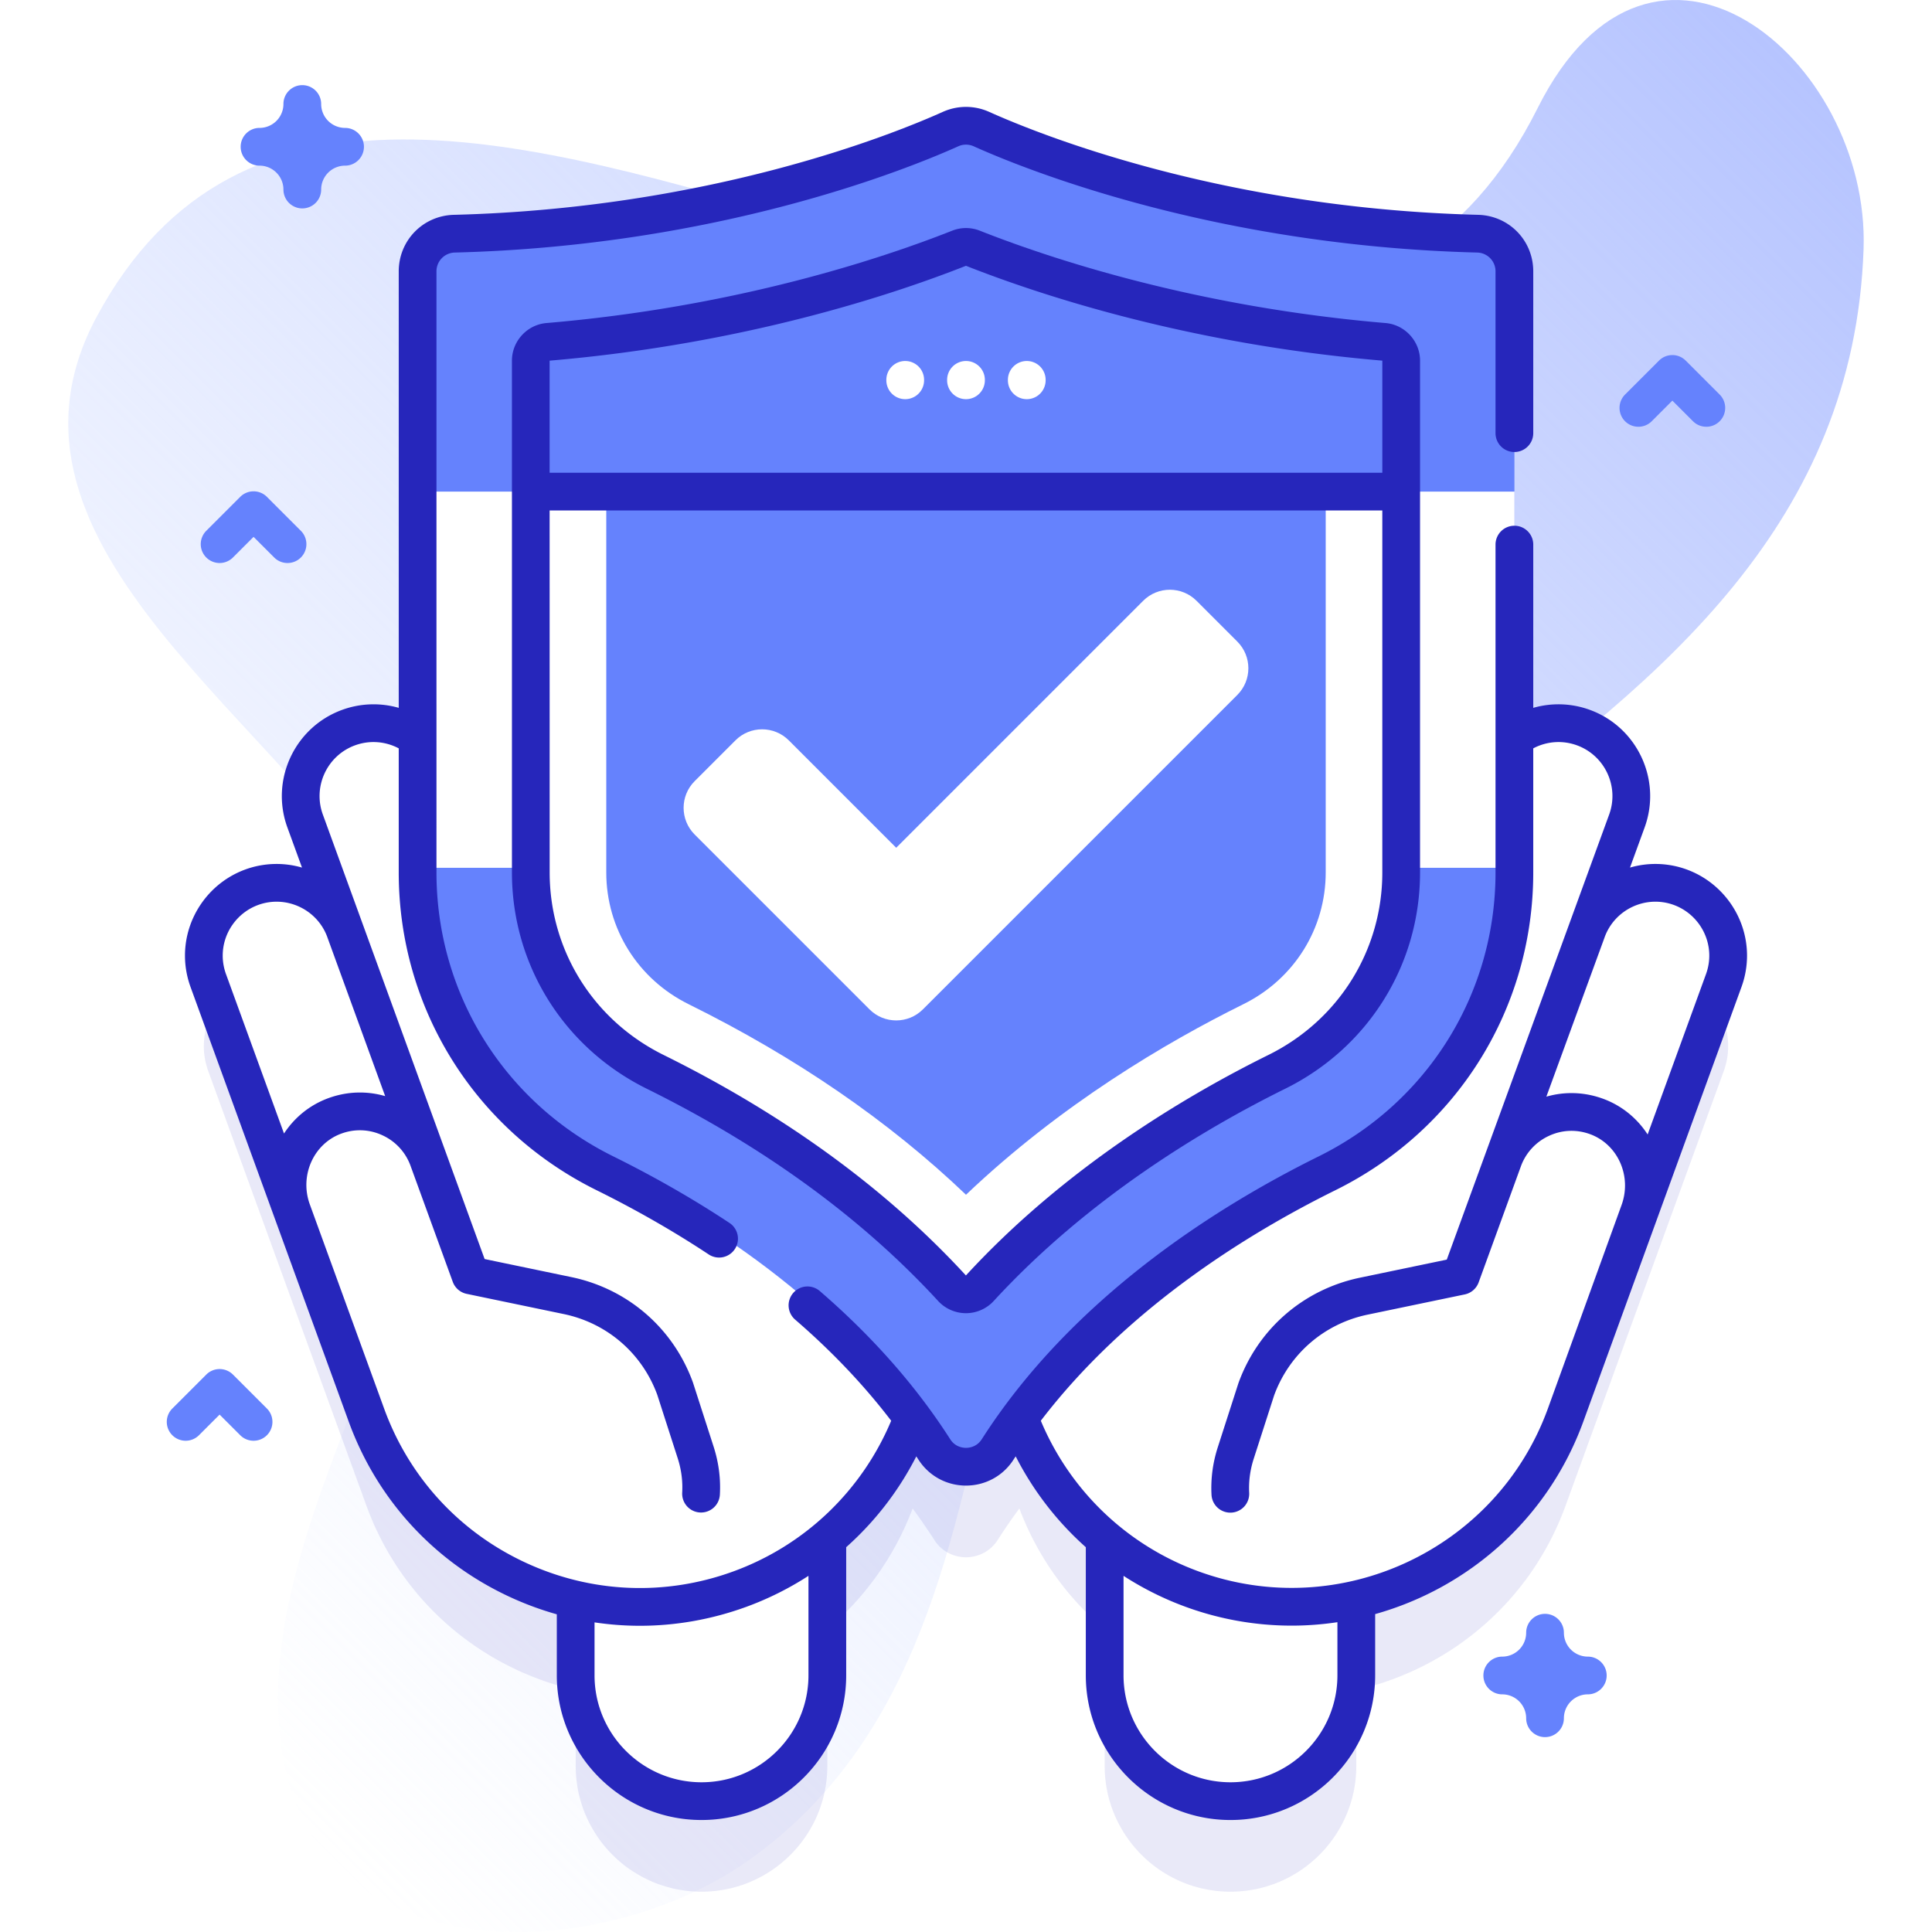
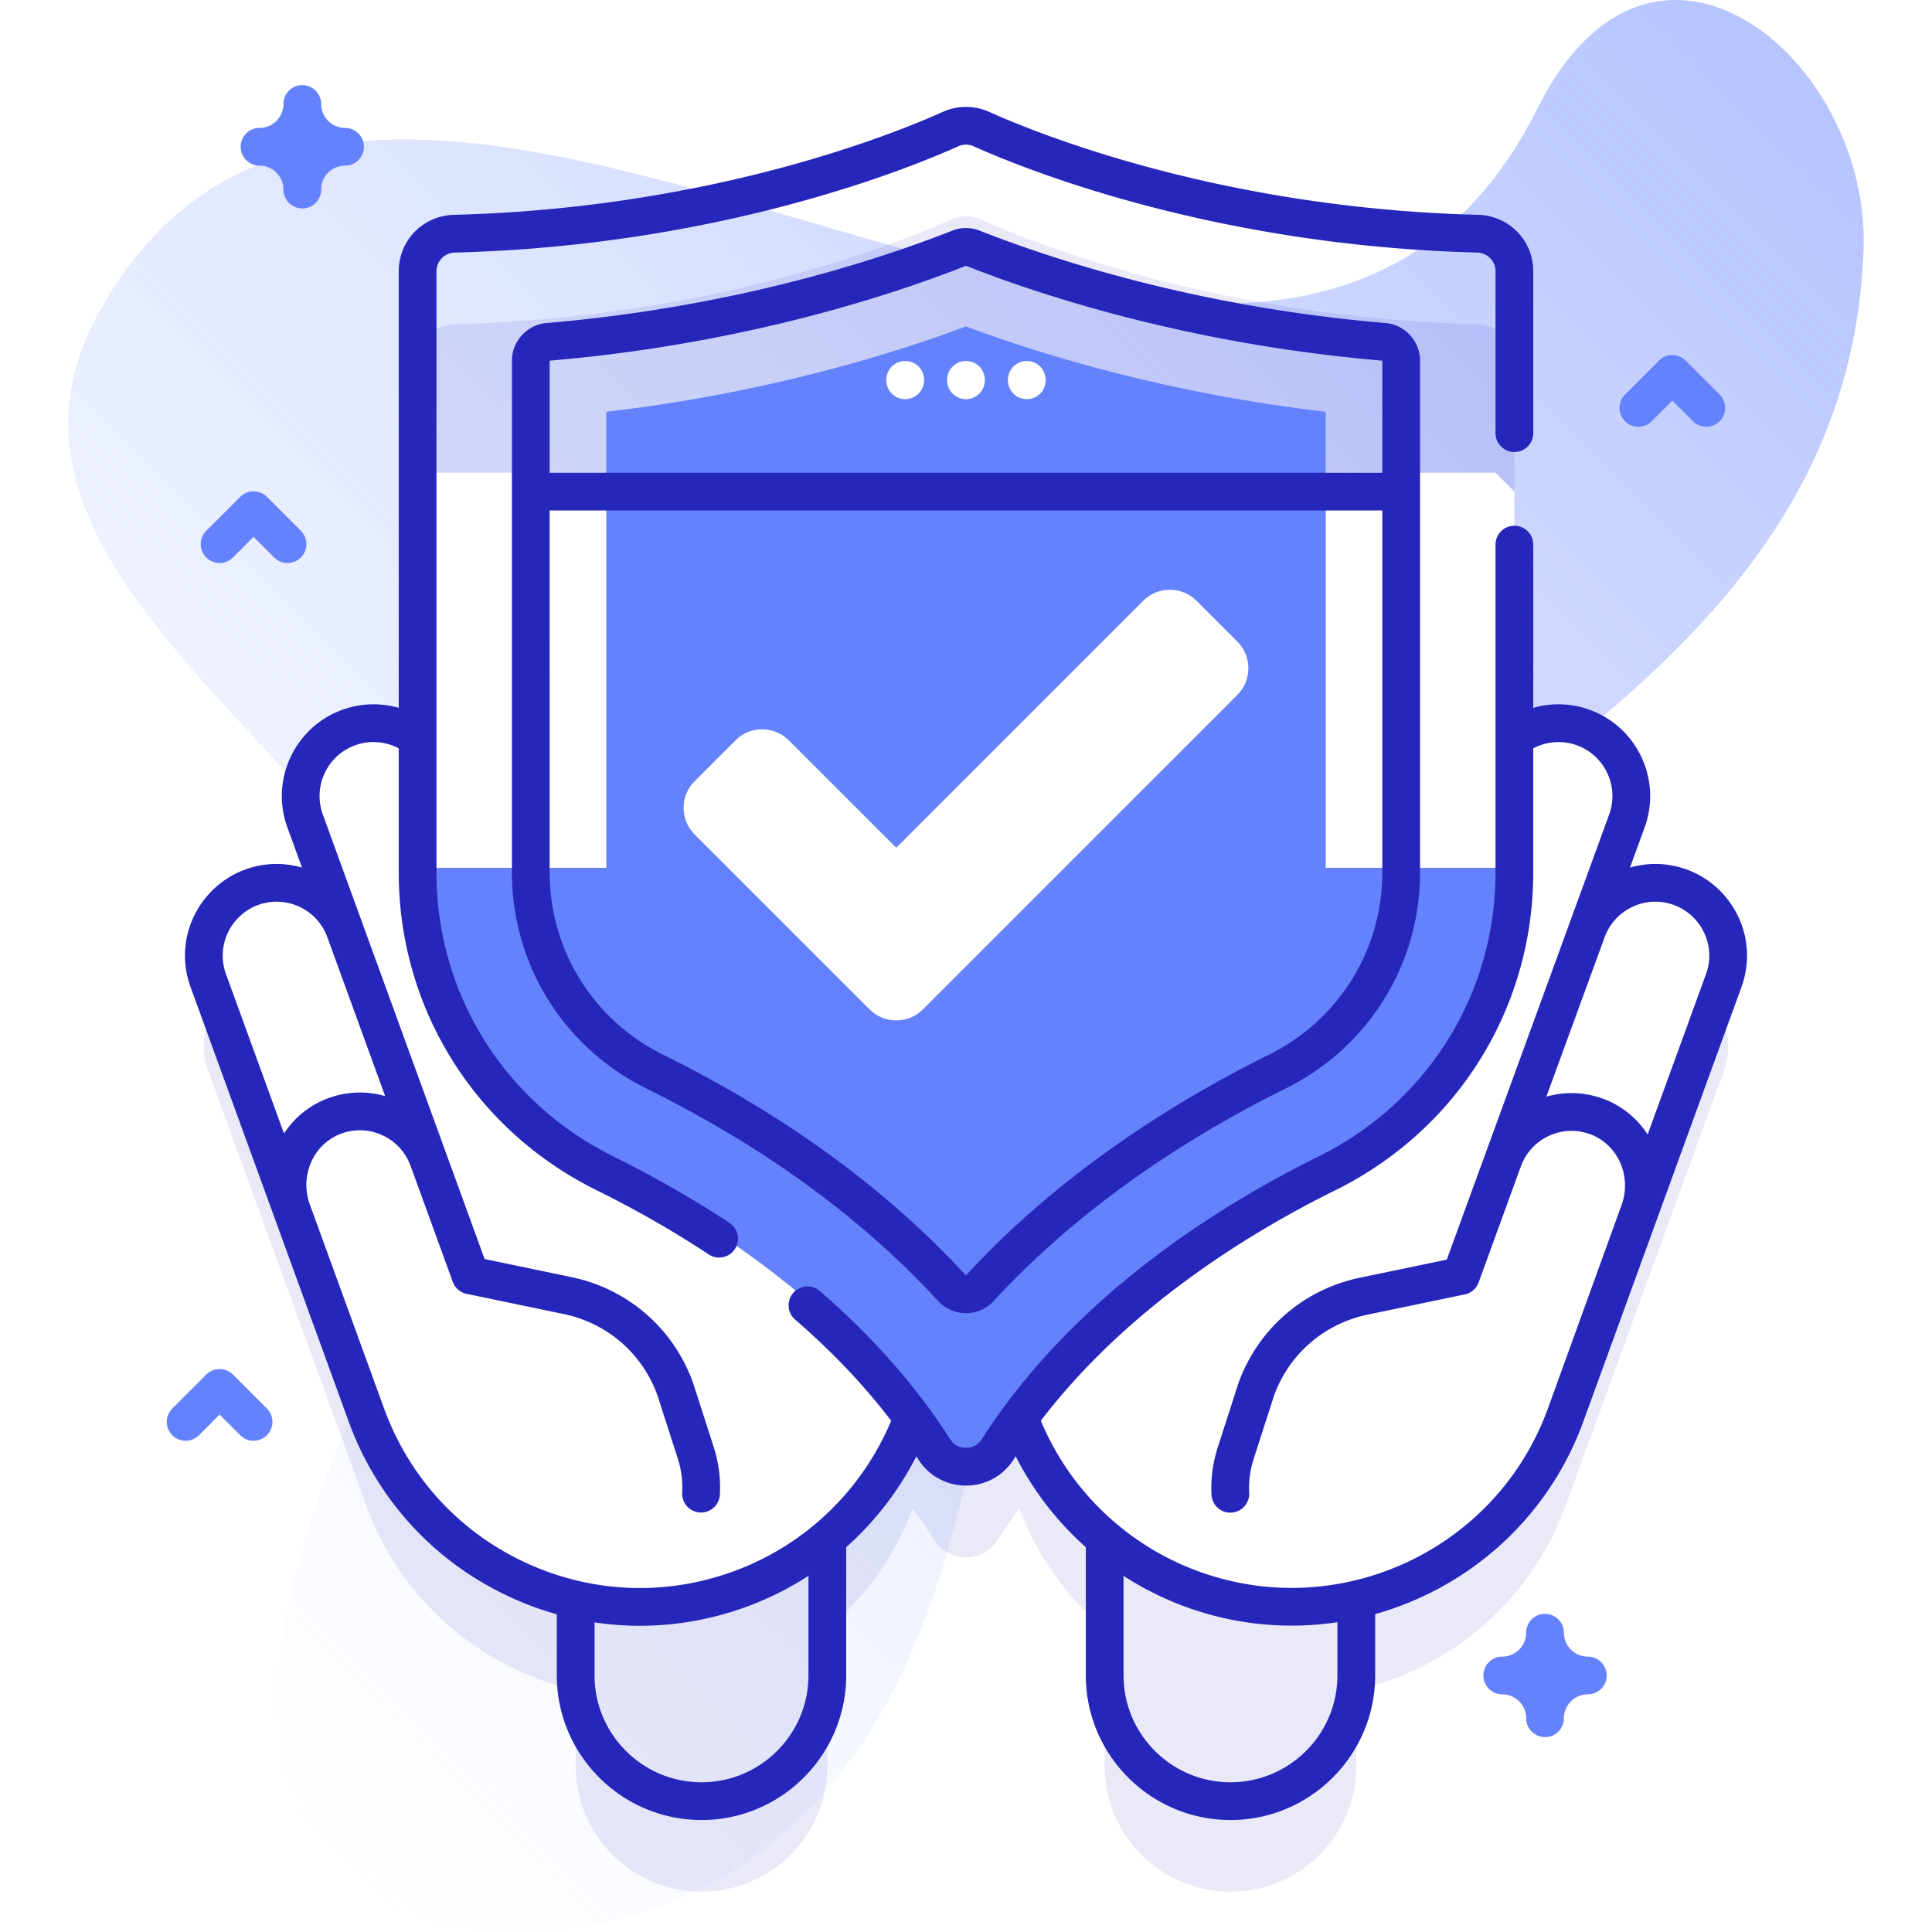
<svg xmlns="http://www.w3.org/2000/svg" version="1.1" width="512" height="512" x="0" y="0" viewBox="0 0 512 512" style="enable-background:new 0 0 512 512" xml:space="preserve" class="">
  <defs>
    <linearGradient id="a" x1="-3.531" x2="429.056" y1="402.074" y2="-30.513" gradientUnits="userSpaceOnUse">
      <stop offset="0" stop-color="#d1ddff" stop-opacity="0" />
      <stop offset="1" stop-color="#b6c4ff" />
    </linearGradient>
    <linearGradient id="a" x1="-3.531" x2="429.056" y1="402.074" y2="-30.513" gradientUnits="userSpaceOnUse">
      <stop offset="0" stop-color="#d1ddff" stop-opacity="0" />
      <stop offset="1" stop-color="#b6c4ff" />
    </linearGradient>
  </defs>
  <g>
    <linearGradient id="a" x1="-3.531" x2="429.056" y1="402.074" y2="-30.513" gradientUnits="userSpaceOnUse">
      <stop offset="0" stop-color="#d1ddff" stop-opacity="0" />
      <stop offset="1" stop-color="#b6c4ff" />
    </linearGradient>
    <path fill="url(&quot;#a&quot;)" d="M493.865 66.074c1.781-50.754-55.922-98.317-86.357-37.458C332.8 178.002 100.932-56.93 25.516 84.148c-32.78 61.32 52.068 108.144 78.924 158.147 41.492 77.253-45.601 154.619-28.521 227.856 12.183 52.239 83.894 50.489 122.939 22.516 45.041-32.269 53.902-85.198 65.077-135.166 28.181-126.014 224.858-146.874 229.93-291.427z" data-original="url(#a)" />
    <path fill="#2626BB" d="M445.281 259.123c-10.012-3.644-21.083 1.518-24.727 11.531l10.593-29.104c3.644-10.012-1.518-21.083-11.531-24.728-6.407-2.332-13.238-1.044-18.288 2.799v-123.7a9.996 9.996 0 0 0-9.742-9.991c-68.539-1.746-117.512-21.432-131.505-27.725a9.951 9.951 0 0 0-8.165 0C237.923 64.498 188.95 84.184 120.41 85.93c-5.419.138-9.742 4.571-9.742 9.991v123.697c-5.05-3.841-11.879-5.127-18.284-2.796-10.012 3.644-15.175 14.715-11.53 24.728l10.593 29.104c-3.644-10.012-14.715-15.175-24.727-11.531s-15.175 14.715-11.53 24.727l41.923 115.182c9.311 25.58 30.746 43.225 55.451 48.852v20.092c0 18.414 14.928 33.342 33.342 33.342s33.342-14.928 33.342-33.342v-36.214c10.261-8.613 17.984-19.699 22.61-32a156.415 156.415 0 0 1 5.758 8.361c3.901 6.097 12.863 6.097 16.765 0a157.141 157.141 0 0 1 5.76-8.365c4.626 12.301 12.348 23.387 22.608 32.001v36.217c0 18.414 14.928 33.342 33.342 33.342 18.415 0 33.342-14.928 33.342-33.342v-20.091c24.707-5.626 46.144-23.271 55.455-48.853l41.923-115.182c3.644-10.012-1.518-21.083-11.53-24.727z" opacity=".1" data-original="#2626bb" />
    <g fill="#FFFFFF">
-       <path d="M185.905 477.318c-18.414 0-33.342-14.928-33.342-33.342v-43.818h66.684v43.818c0 18.414-14.928 33.342-33.342 33.342zM326.091 477.318c-18.414 0-33.342-14.928-33.342-33.342v-43.818h66.684v43.818c0 18.414-14.928 33.342-33.342 33.342z" fill="#FFFFFF" data-original="#ffffff" />
-     </g>
+       </g>
    <path fill="#FFFFFF" d="M364.419 422.596c-15.341 4.586-32.236 4.454-48.439-1.443-40.049-14.577-60.698-58.86-46.122-98.908l33.978-93.354c3.644-10.012 14.715-15.175 24.727-11.531s15.175 14.715 11.53 24.727l10.593-29.104c3.644-10.012 14.715-15.175 24.727-11.531s15.175 14.715 11.53 24.727l7.945-21.828c3.644-10.012 14.715-15.175 24.727-11.531s15.175 14.715 11.53 24.727l-10.593 29.104c3.644-10.012 14.715-15.175 24.727-11.531s15.174 14.715 11.53 24.727l-22.288 61.236z" data-original="#ffffff" />
    <path fill="#FFFFFF" d="M423.238 295.923a19.147 19.147 0 0 0-14.914.586 19.235 19.235 0 0 0-9.979 10.891l-11.189 30.741-25.743 5.359a38.717 38.717 0 0 0-28.481 24.653l-5.44 16.887c-7.363 22.856 13.966 44.592 36.955 37.654 22.497-6.789 41.626-23.731 50.281-47.512l19.701-54.129c3.65-10.023-1.202-21.388-11.191-25.13zM77.409 320.9l-22.22-61.05c-3.644-10.012 1.518-21.083 11.53-24.727 10.012-3.644 21.083 1.518 24.727 11.531L80.853 217.55c-3.644-10.012 1.518-21.083 11.53-24.727s21.083 1.518 24.727 11.531l7.945 21.828c-3.644-10.012 1.518-21.083 11.53-24.727s21.083 1.518 24.727 11.531l10.593 29.104c-3.644-10.012 1.518-21.083 11.53-24.727s21.083 1.518 24.727 11.531l33.978 93.354c14.577 40.049-6.073 84.332-46.122 98.908-16.269 5.921-33.236 6.03-48.627 1.386z" data-original="#ffffff" />
    <path fill="#FFFFFF" d="M88.602 295.77a19.147 19.147 0 0 1 14.914.586 19.235 19.235 0 0 1 9.979 10.891l11.189 30.741 25.743 5.359A38.717 38.717 0 0 1 178.908 368l5.44 16.887c7.363 22.856-13.966 44.592-36.955 37.654-22.497-6.789-41.626-23.731-50.281-47.512L77.41 320.9c-3.649-10.024 1.204-21.388 11.192-25.13zM401.33 130.28v99.7l-5.002 5h-280.66l-4.998-5v-99.7l5-5h280.66z" data-original="#ffffff" />
-     <path fill="#6582FD" d="M401.328 130.282V71.921a9.996 9.996 0 0 0-9.742-9.991c-68.539-1.746-117.512-21.432-131.505-27.725a9.951 9.951 0 0 0-8.165 0C237.923 40.498 188.95 60.184 120.41 61.93c-5.419.138-9.742 4.571-9.742 9.991v58.361z" data-original="#6582fd" />
    <path fill="#02FFB2" d="M244.61 379.624c1.022 1.48 2.03 2.975 3.005 4.499 3.901 6.097 12.863 6.097 16.765 0a153.611 153.611 0 0 1 3.005-4.499z" data-original="#02ffb2" />
    <path fill="#6582FD" d="M110.668 229.982c0 33.875 19.292 64.725 49.656 79.742 29.193 14.439 64.693 37.868 87.292 73.183 3.901 6.097 12.863 6.097 16.765 0 22.598-35.315 58.098-58.744 87.292-73.183 30.364-15.018 49.656-45.868 49.656-79.742z" data-original="#6582fd" />
-     <path fill="#FFFFFF" d="M371.33 130.28V231.2c0 22.54-12.63 42.79-32.96 52.85-23.45 11.59-53.72 30.16-78.71 57.34a4.997 4.997 0 0 1-7.38-.01c-17.15-18.66-42.28-39.34-78.66-57.33-20.32-10.06-32.95-30.31-32.95-52.85V130.28l4.982-5h220.676z" data-original="#ffffff" />
    <path fill="#6582FD" d="M255.998 316.62c-20.363-19.465-45.004-36.401-73.508-50.498-13.46-6.658-21.822-20.041-21.822-34.925V109.134c42.151-4.944 75.351-15.16 95.33-22.626 19.977 7.465 53.177 17.681 95.33 22.625v122.064c0 14.884-8.362 28.267-21.823 34.925-20.526 10.151-48.41 26.615-73.507 50.498z" data-original="#6582fd" />
-     <path fill="#6582FD" d="M371.328 130.282v-34.71c0-2.59-1.98-4.76-4.562-4.979-50.646-4.296-89.387-17.083-108.94-24.807a4.96 4.96 0 0 0-3.658 0C234.611 73.512 195.876 86.3 145.23 90.594a4.994 4.994 0 0 0-4.562 4.979v34.709z" data-original="#6582fd" />
    <path fill="#2626BB" d="M367.189 85.611c-50.491-4.282-89.04-17.173-107.526-24.476a9.93 9.93 0 0 0-7.331 0c-18.487 7.304-57.04 20.195-107.524 24.476-5.125.435-9.14 4.81-9.14 9.961v135.625c0 24.461 13.694 46.43 35.739 57.333 31.029 15.347 57.002 34.267 77.197 56.234a10.055 10.055 0 0 0 7.383 3.246c2.787 0 5.468-1.179 7.356-3.233 25.129-27.342 55.876-45.679 77.245-56.247 22.045-10.903 35.739-32.872 35.739-57.333V95.572c.001-5.151-4.014-9.526-9.138-9.961zM255.99 70.437c18.994 7.504 58.589 20.749 110.338 25.136v29.71H145.656l-.003-29.706c51.757-4.389 91.356-17.636 110.337-25.14zm80.165 209.13c-22.13 10.944-54.004 29.968-80.175 58.442l-.015-.013c-21.03-22.877-47.989-42.536-80.125-58.43-18.611-9.206-30.173-27.74-30.173-48.37l-.011-95.915h220.671v95.915c.001 20.631-11.56 39.165-30.172 48.371z" data-original="#2626bb" />
    <path fill="#2626BB" d="M446.988 230.421a24.18 24.18 0 0 0-15.021-.504l3.883-10.658c4.574-12.582-1.938-26.55-14.521-31.138a24.24 24.24 0 0 0-15-.532v-43.263c0-2.762-2.238-5-5-5s-5 2.238-5 5v86.871c0 32.122-17.961 60.961-46.873 75.261-27.574 13.639-65.447 37.716-89.287 74.97-1.31 2.047-3.353 2.268-4.171 2.268-.817 0-2.86-.221-4.17-2.268-8.965-14.009-20.597-27.228-34.574-39.287a5 5 0 1 0-6.533 7.571c9.743 8.407 18.264 17.387 25.452 26.798-7.775 18.556-22.886 33.038-41.862 39.943-18.112 6.595-37.712 5.74-55.183-2.407-17.471-8.146-30.724-22.609-37.318-40.725L82.109 319.19c-2.763-7.592.938-15.998 8.248-18.737 3.631-1.362 7.551-1.208 11.048.436a14.205 14.205 0 0 1 7.394 8.068l11.188 30.741a5.003 5.003 0 0 0 3.68 3.186l25.74 5.357c11.483 2.396 20.737 10.387 24.772 21.384l5.41 16.795c.969 3.006 1.372 6.067 1.201 9.1a5 5 0 1 0 9.984.562c.24-4.264-.32-8.546-1.667-12.728l-5.44-16.888a3.695 3.695 0 0 0-.061-.177c-5.21-14.316-17.231-24.723-32.16-27.839l-23.016-4.79-42.881-117.819c-2.692-7.404 1.141-15.624 8.539-18.321a14.246 14.246 0 0 1 11.58.804v32.874c0 35.953 20.094 68.227 52.439 84.224 10.476 5.182 20.469 10.906 29.701 17.013a4.998 4.998 0 0 0 6.929-1.411 5 5 0 0 0-1.411-6.929c-9.579-6.337-19.937-12.271-30.785-17.636-28.912-14.3-46.873-43.138-46.873-75.261V71.922a4.97 4.97 0 0 1 4.869-4.994c69.642-1.773 119.735-22.004 133.431-28.163a4.947 4.947 0 0 1 4.062.001c13.693 6.157 63.784 26.388 133.429 28.162a4.97 4.97 0 0 1 4.87 4.994v42.866c0 2.762 2.238 5 5 5s5-2.238 5-5V71.922c0-8.196-6.419-14.781-14.615-14.99-67.778-1.727-116.319-21.322-129.581-27.286a14.964 14.964 0 0 0-12.267-.001c-13.264 5.965-61.808 25.561-129.583 27.287-8.195.209-14.614 6.794-14.614 14.99v115.667a24.251 24.251 0 0 0-15.001.534c-12.579 4.586-19.091 18.554-14.516 31.138l3.882 10.657a24.19 24.19 0 0 0-15.029.506c-9.561 3.492-15.984 12.666-15.984 22.826 0 2.816.494 5.609 1.472 8.31l41.919 115.18c7.508 20.626 22.598 37.093 42.488 46.368a83.282 83.282 0 0 0 12.66 4.7v16.172c0 21.141 17.203 38.34 38.35 38.34 21.141 0 38.34-17.199 38.34-38.34v-33.958a82.126 82.126 0 0 0 18.583-24.076c.189.291.384.581.571.873 2.756 4.307 7.464 6.877 12.594 6.877 5.131 0 9.839-2.57 12.595-6.877.188-.294.385-.581.575-.873a82.13 82.13 0 0 0 18.583 24.077v33.958c0 21.141 17.199 38.34 38.34 38.34s38.34-17.199 38.34-38.34v-16.229c24.651-6.908 45.753-25.172 55.159-51.011l41.923-115.188a24.315 24.315 0 0 0 1.469-8.302c-.002-10.161-6.425-19.334-15.994-22.83zM75.266 300.393l-15.375-42.245a14.358 14.358 0 0 1-.871-4.897c0-5.978 3.784-11.376 9.408-13.431 7.394-2.687 15.599 1.128 18.312 8.511.004.011.005.022.008.033l15.327 42.121c-4.973-1.448-10.261-1.258-15.229.603-4.914 1.841-8.871 5.17-11.58 9.305zM214.25 443.98c0 15.627-12.713 28.34-28.34 28.34-15.632 0-28.35-12.713-28.35-28.34v-14.033a81.12 81.12 0 0 0 12.013.902c9.479 0 18.984-1.662 28.156-5.001a82.183 82.183 0 0 0 16.521-8.231zm140.18 0c0 15.627-12.713 28.34-28.34 28.34s-28.34-12.713-28.34-28.34v-26.363a82.183 82.183 0 0 0 16.521 8.231 81.771 81.771 0 0 0 28.023 4.962 81.71 81.71 0 0 0 12.136-.912zm75.302-124.637-19.54 53.978c-13.613 37.395-55.109 56.742-92.502 43.132-18.975-6.905-34.087-21.386-41.861-39.941 22.583-29.545 54.289-49.333 78.06-61.09 32.346-15.998 52.439-48.271 52.439-84.224v-32.872a14.239 14.239 0 0 1 11.579-.808c7.403 2.699 11.236 10.919 8.545 18.321L383.41 333.813l-23.019 4.791c-14.926 3.115-26.947 13.521-32.157 27.838-.021.059-.042.118-.061.177l-5.439 16.887c-1.327 4.119-1.892 8.341-1.677 12.547a5 5 0 1 0 9.986-.51c-.152-2.991.254-6.009 1.208-8.97l5.41-16.796c4.034-10.996 13.289-18.987 24.77-21.383l25.743-5.358a5.005 5.005 0 0 0 3.68-3.186l11.19-30.744a14.22 14.22 0 0 1 7.406-8.073c3.484-1.637 7.405-1.789 11.034-.429 7.312 2.741 11.012 11.146 8.248 18.739zm22.38-61.203-15.471 42.508c-2.71-4.182-6.694-7.55-11.649-9.407-4.955-1.856-10.234-2.049-15.192-.613l15.449-42.257c.005-.013.005-.026.01-.039 2.712-7.381 10.918-11.199 18.304-8.515 5.632 2.058 9.416 7.456 9.416 13.434.001 1.651-.291 3.3-.867 4.889z" data-original="#2626bb" />
    <path fill="#FFFFFF" d="m237.505 224.667-28.463-28.463c-3.905-3.905-10.237-3.905-14.142 0l-10.807 10.807c-3.905 3.905-3.905 10.237 0 14.142l46.341 46.341c3.905 3.905 10.237 3.905 14.142 0l83.327-83.327c3.905-3.905 3.905-10.237 0-14.142l-10.807-10.807c-3.905-3.905-10.237-3.905-14.142 0z" data-original="#ffffff" />
    <g fill="#FFFFFF">
      <path d="M272.105 95.669a5 5 0 0 0-5 5v.115a5 5 0 0 0 10 0v-.115a5 5 0 0 0-5-5zM255.998 95.669a5 5 0 0 0-5 5v.115a5 5 0 0 0 10 0v-.115a5 5 0 0 0-5-5zM239.891 95.669a5 5 0 0 0-5 5v.115a5 5 0 0 0 10 0v-.115a5 5 0 0 0-5-5z" fill="#FFFFFF" data-original="#ffffff" />
    </g>
    <path fill="#6582FD" d="M409.449 460.355a5 5 0 0 1-5-5 6.341 6.341 0 0 0-6.333-6.334c-2.762 0-5-2.238-5-5s2.238-5 5-5a6.34 6.34 0 0 0 6.333-6.333c0-2.762 2.238-5 5-5s5 2.238 5 5a6.341 6.341 0 0 0 6.334 6.333c2.762 0 5 2.238 5 5s-2.238 5-5 5a6.342 6.342 0 0 0-6.334 6.334 5 5 0 0 1-5 5zM80.113 55.231a5 5 0 0 1-5-5 6.341 6.341 0 0 0-6.334-6.333c-2.762 0-5-2.238-5-5s2.238-5 5-5a6.342 6.342 0 0 0 6.334-6.334c0-2.762 2.238-5 5-5s5 2.238 5 5a6.341 6.341 0 0 0 6.333 6.334c2.762 0 5 2.238 5 5s-2.238 5-5 5a6.34 6.34 0 0 0-6.333 6.333 5 5 0 0 1-5 5zM76.199 149.205a4.98 4.98 0 0 1-3.535-1.465l-5.465-5.464-5.465 5.464a4.998 4.998 0 0 1-7.07 0 4.998 4.998 0 0 1 0-7.07l9-9a4.998 4.998 0 0 1 7.07 0l9 9a4.998 4.998 0 0 1 0 7.07 4.978 4.978 0 0 1-3.535 1.465zM452.192 113.096a4.98 4.98 0 0 1-3.535-1.465l-5.465-5.464-5.465 5.464a4.998 4.998 0 0 1-7.07 0 4.998 4.998 0 0 1 0-7.07l9-9a4.998 4.998 0 0 1 7.07 0l9 9a4.998 4.998 0 0 1-3.535 8.535zM67.199 381.813a4.98 4.98 0 0 1-3.535-1.465l-5.465-5.464-5.465 5.464a4.998 4.998 0 0 1-7.07 0 4.998 4.998 0 0 1 0-7.07l9-9a4.998 4.998 0 0 1 7.07 0l9 9a4.998 4.998 0 0 1 0 7.07 4.978 4.978 0 0 1-3.535 1.465z" data-original="#6582fd" />
  </g>
</svg>